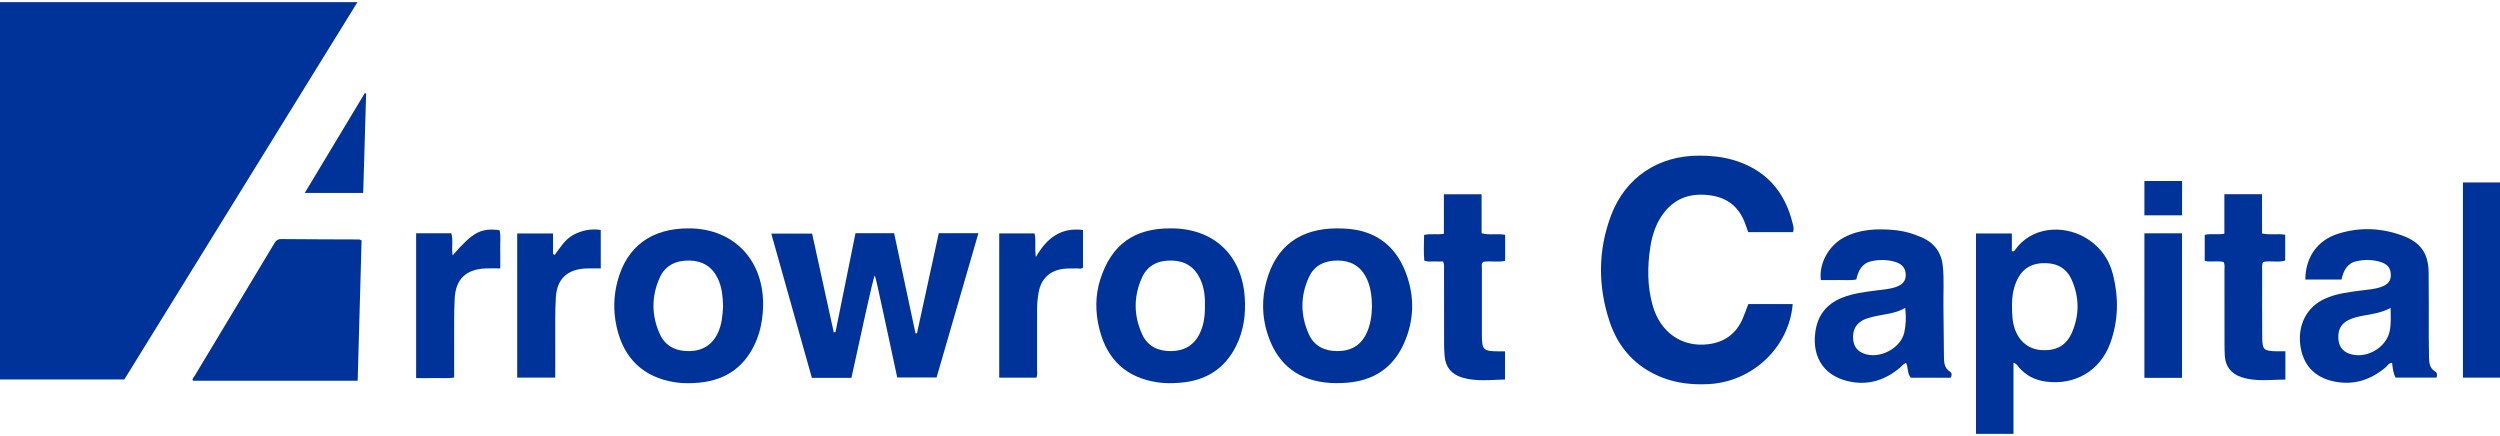
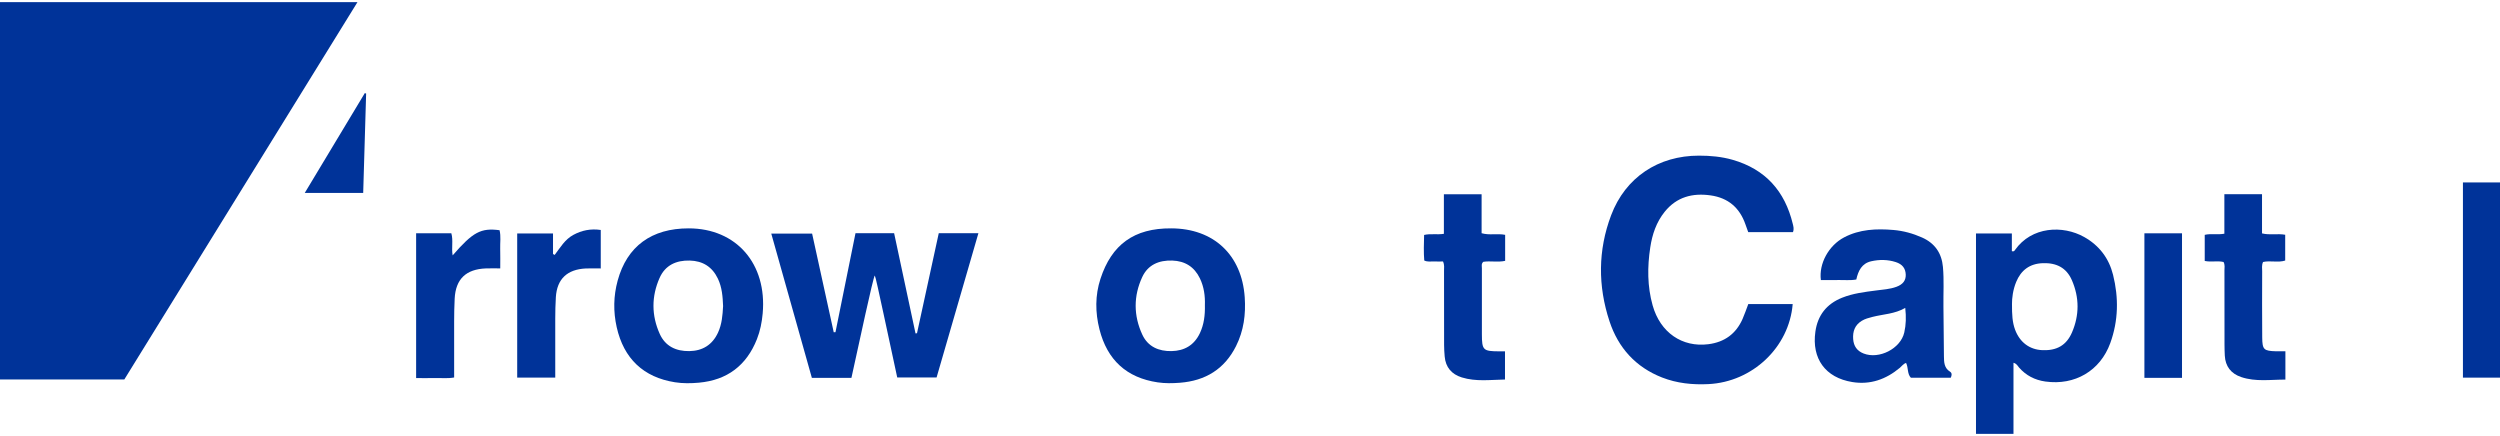
<svg xmlns="http://www.w3.org/2000/svg" width="1021" height="178" viewBox="0 0 1021 178" fill="none">
  <path d="M50.772 154.971H0V0.865H145.997C114.21 52.309 82.552 103.542 50.772 154.971Z" fill="#003399" />
  <path d="M714.002 124.188H732.133C730.688 141.824 715.71 155.989 697.715 156.87C691.226 157.189 684.839 156.545 678.764 154.158C667.996 149.934 660.897 142.028 657.331 131.247C652.55 116.804 652.591 102.192 657.982 87.913C663.819 72.44 677.265 63.544 693.877 63.564C698.515 63.564 703.126 63.978 707.608 65.266C720.999 69.111 728.946 78.074 732.166 91.412C732.424 92.469 732.75 93.568 732.234 94.815H713.981C713.588 93.724 713.201 92.686 712.842 91.642C710.483 84.862 705.831 80.82 698.63 79.797C691.185 78.739 684.724 80.448 679.855 86.496C676.445 90.734 674.777 95.704 673.97 101.013C672.756 108.993 672.743 116.94 674.946 124.758C678.065 135.81 686.995 141.939 697.695 140.577C704.299 139.736 708.977 136.332 711.662 130.264C712.517 128.324 713.195 126.304 714.008 124.168L714.002 124.188Z" fill="#003399" />
-   <path d="M147.671 98.192C147.143 117.225 146.607 136.203 146.071 155.494H78.796C78.335 154.653 79.189 154.009 79.603 153.317C90.316 135.471 101.063 117.638 111.789 99.799C112.494 98.619 113.098 97.616 114.827 97.636C125.432 97.751 136.043 97.745 146.654 97.792C146.858 97.792 147.054 97.941 147.671 98.192Z" fill="#003399" />
  <path d="M347.715 154.314H331.564C326.072 134.793 320.573 115.258 314.986 95.398H331.666C334.575 108.688 337.531 122.188 340.494 135.688L341.206 135.674C343.925 122.222 346.644 108.776 349.383 95.249H365.161C368.07 108.878 370.986 122.527 373.901 136.176L374.505 136.088C377.461 122.486 380.424 108.885 383.394 95.229H399.586C393.87 114.946 388.215 134.44 382.499 154.158H366.429C363.486 140.821 357.716 112.906 357.269 112.519C356.604 113.048 350.671 141.024 347.722 154.314H347.715Z" fill="#003399" />
  <path d="M862.968 112.214C861.28 105.481 857.327 100.253 851.204 96.809C842.451 91.879 829.73 92.483 822.964 102.043C822.726 102.375 822.523 102.85 821.641 102.592V95.351H806.996V177.204H822.306V148.157C823.662 148.53 824.001 149.439 824.557 150.076C827.432 153.364 831.039 155.215 835.351 155.819C847.353 157.487 857.713 151.466 861.836 140.122C865.158 130.982 865.314 121.591 862.968 112.214ZM846.214 135.735C843.929 141.044 839.962 143.248 834.104 143.004C828.842 142.78 824.876 139.776 822.964 134.657C821.845 131.647 821.682 128.528 821.696 124.147C821.675 121.869 822.062 118.404 823.404 115.15C825.384 110.356 828.924 107.671 834.267 107.481C839.779 107.278 843.935 109.285 846.18 114.485C849.231 121.551 849.231 128.704 846.214 135.735Z" fill="#003399" />
  <path d="M796.37 151.778C793.963 150.266 793.936 147.866 793.902 145.499C793.801 138.746 793.78 131.992 793.699 125.239C793.631 119.835 793.977 114.424 793.496 109.034C792.994 103.426 790.221 99.345 784.979 97.005C781.23 95.337 777.317 94.259 773.256 93.92C766.32 93.33 759.458 93.615 753.125 96.951C746.812 100.274 742.764 107.705 743.646 114.377C745.958 114.377 748.311 114.418 750.663 114.363C753.118 114.302 755.593 114.607 758.115 114.146C758.902 110.573 760.373 107.569 764.204 106.701C767.547 105.949 770.937 105.969 774.232 107.034C776.951 107.915 778.226 109.603 778.307 112.194C778.375 114.526 777.161 116.167 774.47 117.143C771.798 118.113 768.957 118.276 766.164 118.635C761.458 119.245 756.752 119.815 752.304 121.591C745.992 124.12 742.344 128.738 741.401 135.457C739.849 146.455 745.476 154.232 756.44 156.022C763.831 157.236 770.239 154.924 775.9 150.212C776.707 149.54 777.324 148.577 778.443 148.218C779.446 150.259 778.843 152.659 780.416 154.28H796.676C797.171 153.276 797.259 152.334 796.37 151.778ZM777.697 135.823C776.178 142.394 767.425 146.848 761.099 144.374C758.413 143.323 757.044 141.356 756.834 138.495C756.603 135.342 757.532 132.752 760.332 131.03C761.688 130.196 763.221 129.809 764.746 129.416C769.16 128.29 773.839 128.236 778.104 125.748C778.511 129.443 778.423 132.671 777.697 135.823V135.823Z" fill="#003399" />
-   <path d="M994.441 151.663C992.305 150.374 992.061 148.238 992.013 146.062C991.939 143.14 991.912 140.21 991.905 137.281C991.885 128.616 991.98 119.95 991.857 111.285C991.749 103.42 988.583 98.965 981.165 96.226C972.54 93.046 963.739 92.693 954.931 95.439C946.476 98.077 941.587 104.939 941.492 114.167H956.267C957.074 110.566 958.532 107.542 962.356 106.688C965.577 105.969 968.865 105.983 972.065 106.939C975.056 107.834 976.357 109.475 976.412 112.207C976.466 114.702 975.245 116.228 972.276 117.245C969.692 118.133 966.973 118.296 964.288 118.642C959.25 119.286 954.192 119.876 949.5 121.991C942.313 125.232 938.502 132.271 939.397 140.522C940.306 148.856 945.127 154.137 953.256 155.799C961.271 157.433 968.173 155.182 974.303 150.008C975.09 149.344 975.598 148.184 976.927 148.177C977.185 150.279 977.361 152.293 978.344 154.219H995.112C995.363 153.114 995.404 152.246 994.441 151.663V151.663ZM975.923 135.335C974.439 142.251 965.97 146.882 959.325 144.408C956.409 143.323 955.141 141.153 954.979 138.197C954.796 134.867 955.989 132.243 959.088 130.718C961.122 129.708 963.339 129.233 965.556 128.84C969.096 128.209 972.662 127.707 976.317 125.768C976.371 129.307 976.568 132.325 975.923 135.335V135.335Z" fill="#003399" />
  <path d="M508.344 121.381C507.151 104.071 495.644 93.296 478.3 93.263C463.159 93.161 453.985 99.887 449.429 113.868C447.225 120.628 447.266 127.585 449.022 134.501C452.195 147.025 460.135 154.287 472.814 156.158C475.832 156.606 478.896 156.551 481.927 156.314C492.267 155.494 500.058 150.788 504.791 141.363C507.964 135.03 508.825 128.338 508.344 121.381V121.381ZM490.05 136.034C487.731 140.956 483.751 143.282 478.462 143.39C473.221 143.492 468.794 141.587 466.515 136.657C462.922 128.901 462.895 120.9 466.488 113.15C468.821 108.119 473.316 106.234 478.747 106.41C483.961 106.586 487.752 108.959 490.037 113.678C491.745 117.218 492.2 120.981 492.078 124.575C492.173 128.718 491.718 132.467 490.05 136.034Z" fill="#003399" />
  <path d="M281.273 93.263C266.099 93.249 256.064 100.586 252.253 114.601C250.537 120.886 250.429 127.239 251.86 133.62C254.741 146.442 262.769 154.083 275.652 156.117C278.893 156.633 282.189 156.578 285.443 156.287C296.984 155.236 304.876 149.269 309.134 138.502C310.47 135.125 311.155 131.613 311.48 128.019C313.304 107.739 300.733 93.276 281.273 93.263V93.263ZM293.248 135.817C290.942 140.827 286.928 143.316 281.497 143.391C276.12 143.472 271.72 141.438 269.435 136.359C266.038 128.813 266.038 121.062 269.367 113.523C271.652 108.342 276.113 106.268 281.694 106.41C287.05 106.546 290.902 109 293.193 113.814C294.875 117.347 295.16 121.151 295.309 125.009C295.112 128.684 294.834 132.372 293.248 135.817V135.817Z" fill="#003399" />
-   <path d="M574.331 111.909C571.212 103.359 565.605 97.026 556.458 94.47C553.061 93.52 549.576 93.303 546.077 93.263C530.929 93.31 521.125 100.531 517.233 114.811C515.3 121.883 515.355 129.05 517.572 136.095C521.172 147.554 528.665 154.612 540.876 156.165C543.907 156.551 546.965 156.545 549.996 156.314C560.777 155.48 568.757 150.415 573.28 140.461C577.525 131.111 577.823 121.483 574.331 111.909V111.909ZM557.78 136.725C555.319 141.424 551.25 143.404 546.158 143.39C541.053 143.384 536.794 141.431 534.598 136.644C531.051 128.901 530.997 120.954 534.557 113.204C536.808 108.302 541.107 106.356 546.396 106.403C551.576 106.457 555.515 108.593 557.902 113.245C559.801 116.933 560.268 120.927 560.316 125.266C560.214 129.07 559.712 133.044 557.78 136.725V136.725Z" fill="#003399" />
  <path d="M589.316 106.79C587.994 106.79 586.76 106.83 585.532 106.776C584.312 106.722 583.058 107.054 581.668 106.39C581.383 103.033 581.512 99.602 581.607 95.954C584.203 95.337 586.8 95.934 589.682 95.493V79.329H605.087V95.242C608.335 96.178 611.508 95.263 614.702 95.907V106.532C611.712 107.196 608.654 106.464 605.786 106.925C604.884 107.725 605.202 108.681 605.202 109.536C605.182 118.533 605.175 127.538 605.202 136.535C605.216 142.963 605.725 143.451 612.064 143.485C612.844 143.485 613.624 143.485 614.641 143.485V154.992C608.755 155.093 602.836 155.941 597.018 154.144C592.862 152.856 590.387 150.015 590.007 145.58C589.872 144.014 589.77 142.441 589.77 140.868C589.75 130.745 589.77 120.615 589.743 110.492C589.743 109.393 589.98 108.261 589.329 106.796L589.316 106.79Z" fill="#003399" />
  <path d="M933.356 143.472V155.026C927.274 155.012 921.246 155.995 915.327 154.002C911.136 152.592 908.838 149.622 908.607 145.228C908.445 142.197 908.492 139.153 908.485 136.115C908.472 127.565 908.492 119.008 908.465 110.458C908.465 109.359 908.743 108.214 908.099 107C905.678 106.41 903.061 107.122 900.41 106.573V95.914C902.952 95.303 905.549 95.968 908.431 95.446V79.322H923.809V95.317C927.016 96.11 930.081 95.303 933.275 95.873V106.403C930.379 107.352 927.179 106.315 924.223 107C923.606 108.363 923.877 109.61 923.87 110.817C923.85 119.822 923.802 128.826 923.89 137.824C923.938 142.834 924.541 143.323 929.62 143.465C930.739 143.499 931.864 143.465 933.363 143.465L933.356 143.472Z" fill="#003399" />
  <path d="M1021 154.226H1005.86V74.508H1021V154.226Z" fill="#003399" />
  <path d="M169.945 154.409V95.276H184.327C185.167 98.185 184.313 101.216 184.862 104.301C193.148 94.754 196.375 93.019 204.017 94.015C204.634 96.504 204.207 99.087 204.281 101.636C204.356 104.199 204.302 106.769 204.302 109.61C202.152 109.61 200.274 109.549 198.403 109.624C190.375 109.943 186.103 113.902 185.689 121.93C185.364 128.209 185.506 134.515 185.472 140.807C185.445 145.174 185.472 149.547 185.472 154.165C182.767 154.653 180.197 154.334 177.661 154.395C175.193 154.449 172.718 154.409 169.966 154.409H169.945Z" fill="#003399" />
  <path d="M245.344 109.631C243.208 109.631 241.201 109.549 239.201 109.644C231.695 110.017 227.47 113.895 227.009 121.374C226.643 127.199 226.806 133.064 226.765 138.909C226.731 143.946 226.765 148.977 226.765 154.205H211.224V95.358H225.85V103.738C226.08 103.86 226.304 103.989 226.535 104.111C228.793 101.101 230.739 97.772 234.142 95.934C237.6 94.069 241.262 93.31 245.35 93.92V109.624L245.344 109.631Z" fill="#003399" />
-   <path d="M423.236 154.232H408.081V95.31H422.49C423.249 98.178 422.449 101.196 423.066 104.966C427.501 97.168 433.325 92.774 442.295 93.934V109.244C441.604 110.024 440.648 109.583 439.787 109.617C437.983 109.692 436.166 109.57 434.383 109.78C428.735 110.458 425.154 113.862 424.171 119.442C423.765 121.768 423.534 124.114 423.548 126.494C423.588 134.596 423.575 142.692 423.548 150.795C423.548 151.886 423.805 153.026 423.236 154.232Z" fill="#003399" />
  <path d="M891.134 154.314H875.776V95.283H891.134V154.314Z" fill="#003399" />
  <path d="M149.529 38.219C149.136 51.617 148.736 65.015 148.329 78.8H124.455C132.673 65.137 140.837 51.576 148.994 38.016L149.529 38.219V38.219Z" fill="#003399" />
-   <path d="M875.776 73.925H891.154V87.94H875.776V73.925V73.925Z" fill="#003399" />
</svg>